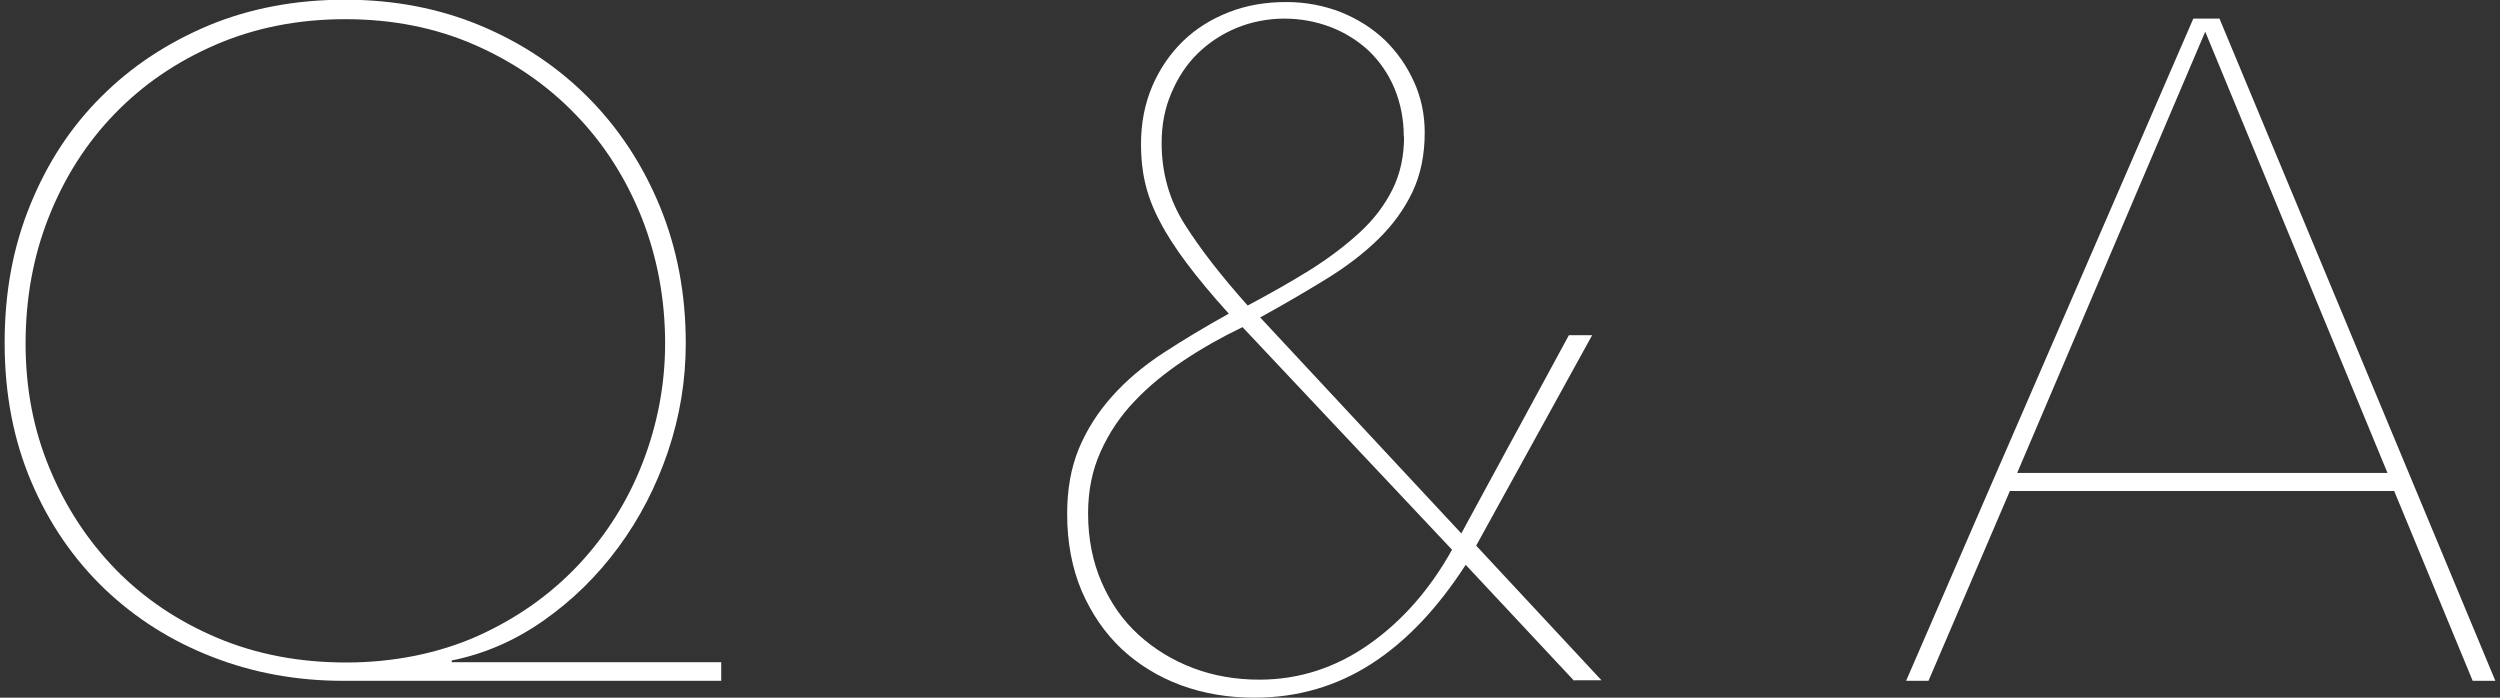
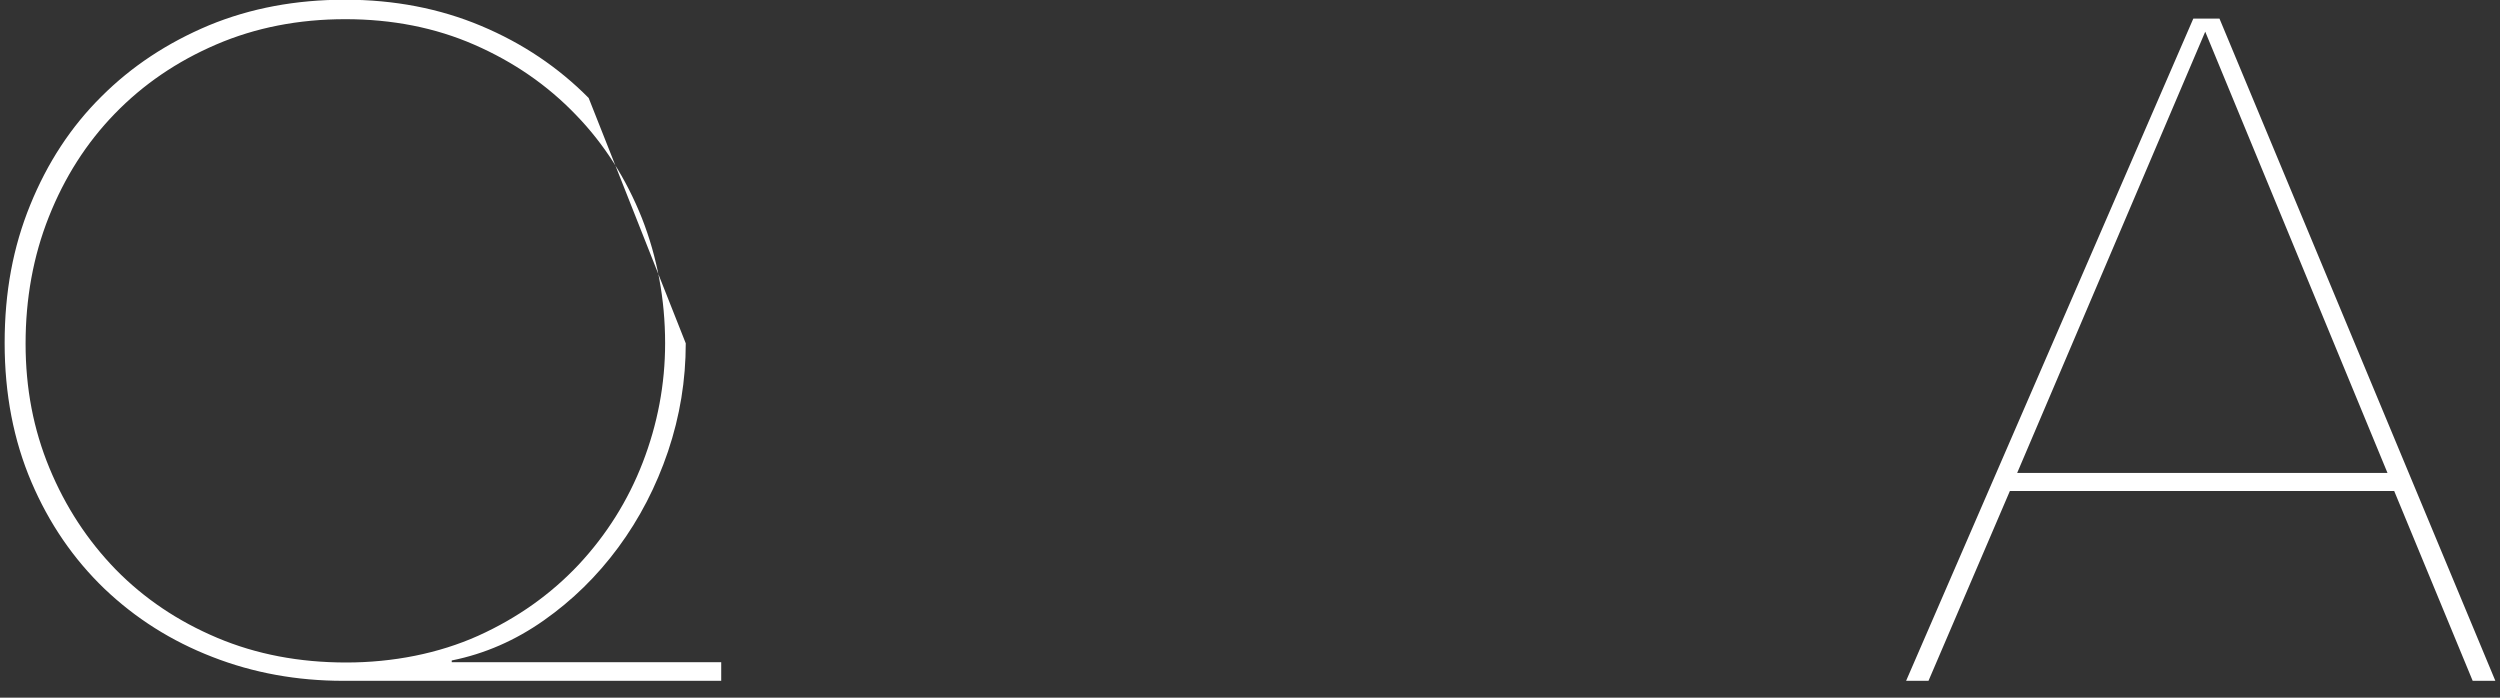
<svg xmlns="http://www.w3.org/2000/svg" id="_レイヤー_2" viewBox="0 0 86 24">
  <rect x="0" y="0" width="86" height="24" fill="#333333" stroke="none" />
  <defs>
    <style>.cls-1{fill:#fff;}.cls-2{fill:none;}</style>
  </defs>
  <g id="_レイヤー_1-2">
-     <path class="cls-1" d="M23.59,11.81c0,1.27-.2,2.5-.61,3.72-.41,1.21-.98,2.31-1.71,3.3-.73.99-1.58,1.82-2.56,2.51-.98.69-2.03,1.15-3.17,1.38v.06h9.27v.64h-13c-1.59,0-3.09-.27-4.5-.82-1.42-.55-2.65-1.33-3.72-2.35-1.06-1.02-1.9-2.24-2.51-3.67-.61-1.43-.92-3.02-.92-4.78s.29-3.3.88-4.75c.59-1.45,1.4-2.69,2.45-3.73,1.04-1.04,2.27-1.85,3.7-2.45,1.43-.59,2.99-.88,4.68-.88s3.25.3,4.68.9,2.66,1.43,3.7,2.48c1.04,1.05,1.86,2.3,2.45,3.73.59,1.44.89,3,.89,4.7ZM22.88,11.81c0-1.52-.27-2.96-.8-4.31-.54-1.35-1.29-2.54-2.27-3.55-.98-1.02-2.14-1.82-3.49-2.41-1.35-.59-2.83-.88-4.44-.88s-3.09.29-4.44.87c-1.35.58-2.51,1.37-3.49,2.38-.98,1.01-1.73,2.19-2.27,3.55-.54,1.36-.8,2.82-.8,4.36s.27,2.95.82,4.28c.55,1.33,1.31,2.49,2.28,3.49.98,1,2.14,1.78,3.49,2.35,1.35.57,2.83.85,4.44.85s3.18-.31,4.54-.92c1.35-.61,2.5-1.43,3.46-2.45.95-1.02,1.69-2.19,2.2-3.51.51-1.32.77-2.69.77-4.1Z" />
-     <path class="cls-1" d="M54.15,23.42l-3.73-3.99c-.97,1.5-2.05,2.64-3.25,3.41-1.2.77-2.54,1.16-4.02,1.16-.9,0-1.74-.14-2.53-.43-.78-.29-1.46-.71-2.04-1.25-.58-.55-1.03-1.21-1.37-1.99-.33-.78-.5-1.67-.5-2.65,0-.84.13-1.58.4-2.24.27-.65.65-1.25,1.14-1.8.49-.55,1.08-1.05,1.77-1.5.69-.45,1.44-.9,2.25-1.35-.58-.64-1.06-1.22-1.45-1.74s-.7-1-.93-1.45c-.24-.45-.4-.89-.5-1.32-.1-.43-.14-.87-.14-1.32,0-.73.13-1.39.39-2,.26-.6.61-1.11,1.05-1.54.44-.43.97-.76,1.58-1,.61-.24,1.27-.35,1.98-.35.66,0,1.29.12,1.88.35.59.24,1.09.56,1.51.96.42.41.75.88,1,1.43.25.55.37,1.13.37,1.75,0,.77-.14,1.45-.42,2.04-.28.59-.67,1.13-1.17,1.62-.5.49-1.1.95-1.8,1.38-.7.43-1.45.87-2.27,1.32l6.92,7.43,3.7-6.82h.8l-3.99,7.24,4.31,4.63h-.93ZM42.73,11.26c-.71.34-1.38.72-2.01,1.14-.63.42-1.2.88-1.69,1.4-.49.51-.88,1.09-1.17,1.74-.29.64-.43,1.35-.43,2.12,0,.88.16,1.67.47,2.38.31.71.73,1.31,1.27,1.8.54.49,1.16.87,1.87,1.14.71.27,1.47.4,2.28.4,1.37,0,2.63-.41,3.78-1.22,1.15-.81,2.1-1.9,2.85-3.25l-7.21-7.66ZM48.29,4.7c0-.6-.11-1.15-.32-1.66-.21-.5-.51-.93-.88-1.29-.38-.35-.82-.63-1.32-.82-.5-.19-1.03-.29-1.59-.29s-1.13.11-1.64.32c-.51.21-.96.51-1.34.88s-.68.83-.9,1.35c-.23.53-.34,1.1-.34,1.72,0,1.03.26,1.96.79,2.8.53.84,1.25,1.77,2.17,2.8.77-.41,1.48-.81,2.14-1.22.65-.41,1.22-.84,1.71-1.29s.86-.94,1.13-1.48c.27-.54.4-1.15.4-1.83Z" />
+     <path class="cls-1" d="M23.59,11.81c0,1.27-.2,2.5-.61,3.72-.41,1.21-.98,2.31-1.71,3.3-.73.99-1.58,1.82-2.56,2.51-.98.69-2.03,1.15-3.17,1.38v.06h9.27v.64h-13c-1.59,0-3.09-.27-4.5-.82-1.42-.55-2.65-1.33-3.72-2.35-1.06-1.02-1.9-2.24-2.51-3.67-.61-1.43-.92-3.02-.92-4.78s.29-3.3.88-4.75c.59-1.45,1.4-2.69,2.45-3.73,1.04-1.04,2.27-1.85,3.7-2.45,1.43-.59,2.99-.88,4.68-.88s3.25.3,4.68.9,2.66,1.43,3.7,2.48ZM22.88,11.81c0-1.52-.27-2.96-.8-4.31-.54-1.35-1.29-2.54-2.27-3.55-.98-1.02-2.14-1.82-3.49-2.41-1.35-.59-2.83-.88-4.44-.88s-3.09.29-4.44.87c-1.35.58-2.51,1.37-3.49,2.38-.98,1.01-1.73,2.19-2.27,3.55-.54,1.36-.8,2.82-.8,4.36s.27,2.95.82,4.28c.55,1.33,1.31,2.49,2.28,3.49.98,1,2.14,1.78,3.49,2.35,1.35.57,2.83.85,4.44.85s3.18-.31,4.54-.92c1.35-.61,2.5-1.43,3.46-2.45.95-1.02,1.69-2.19,2.2-3.51.51-1.32.77-2.69.77-4.1Z" />
    <path class="cls-1" d="M85.06,23.42l-2.7-6.53h-13.22l-2.8,6.53h-.77L75.45.64h.9l9.49,22.78h-.77ZM75.86,1.09l-6.47,15.18h12.74l-6.27-15.18Z" />
    <rect class="cls-2" width="86" height="24" />
  </g>
</svg>